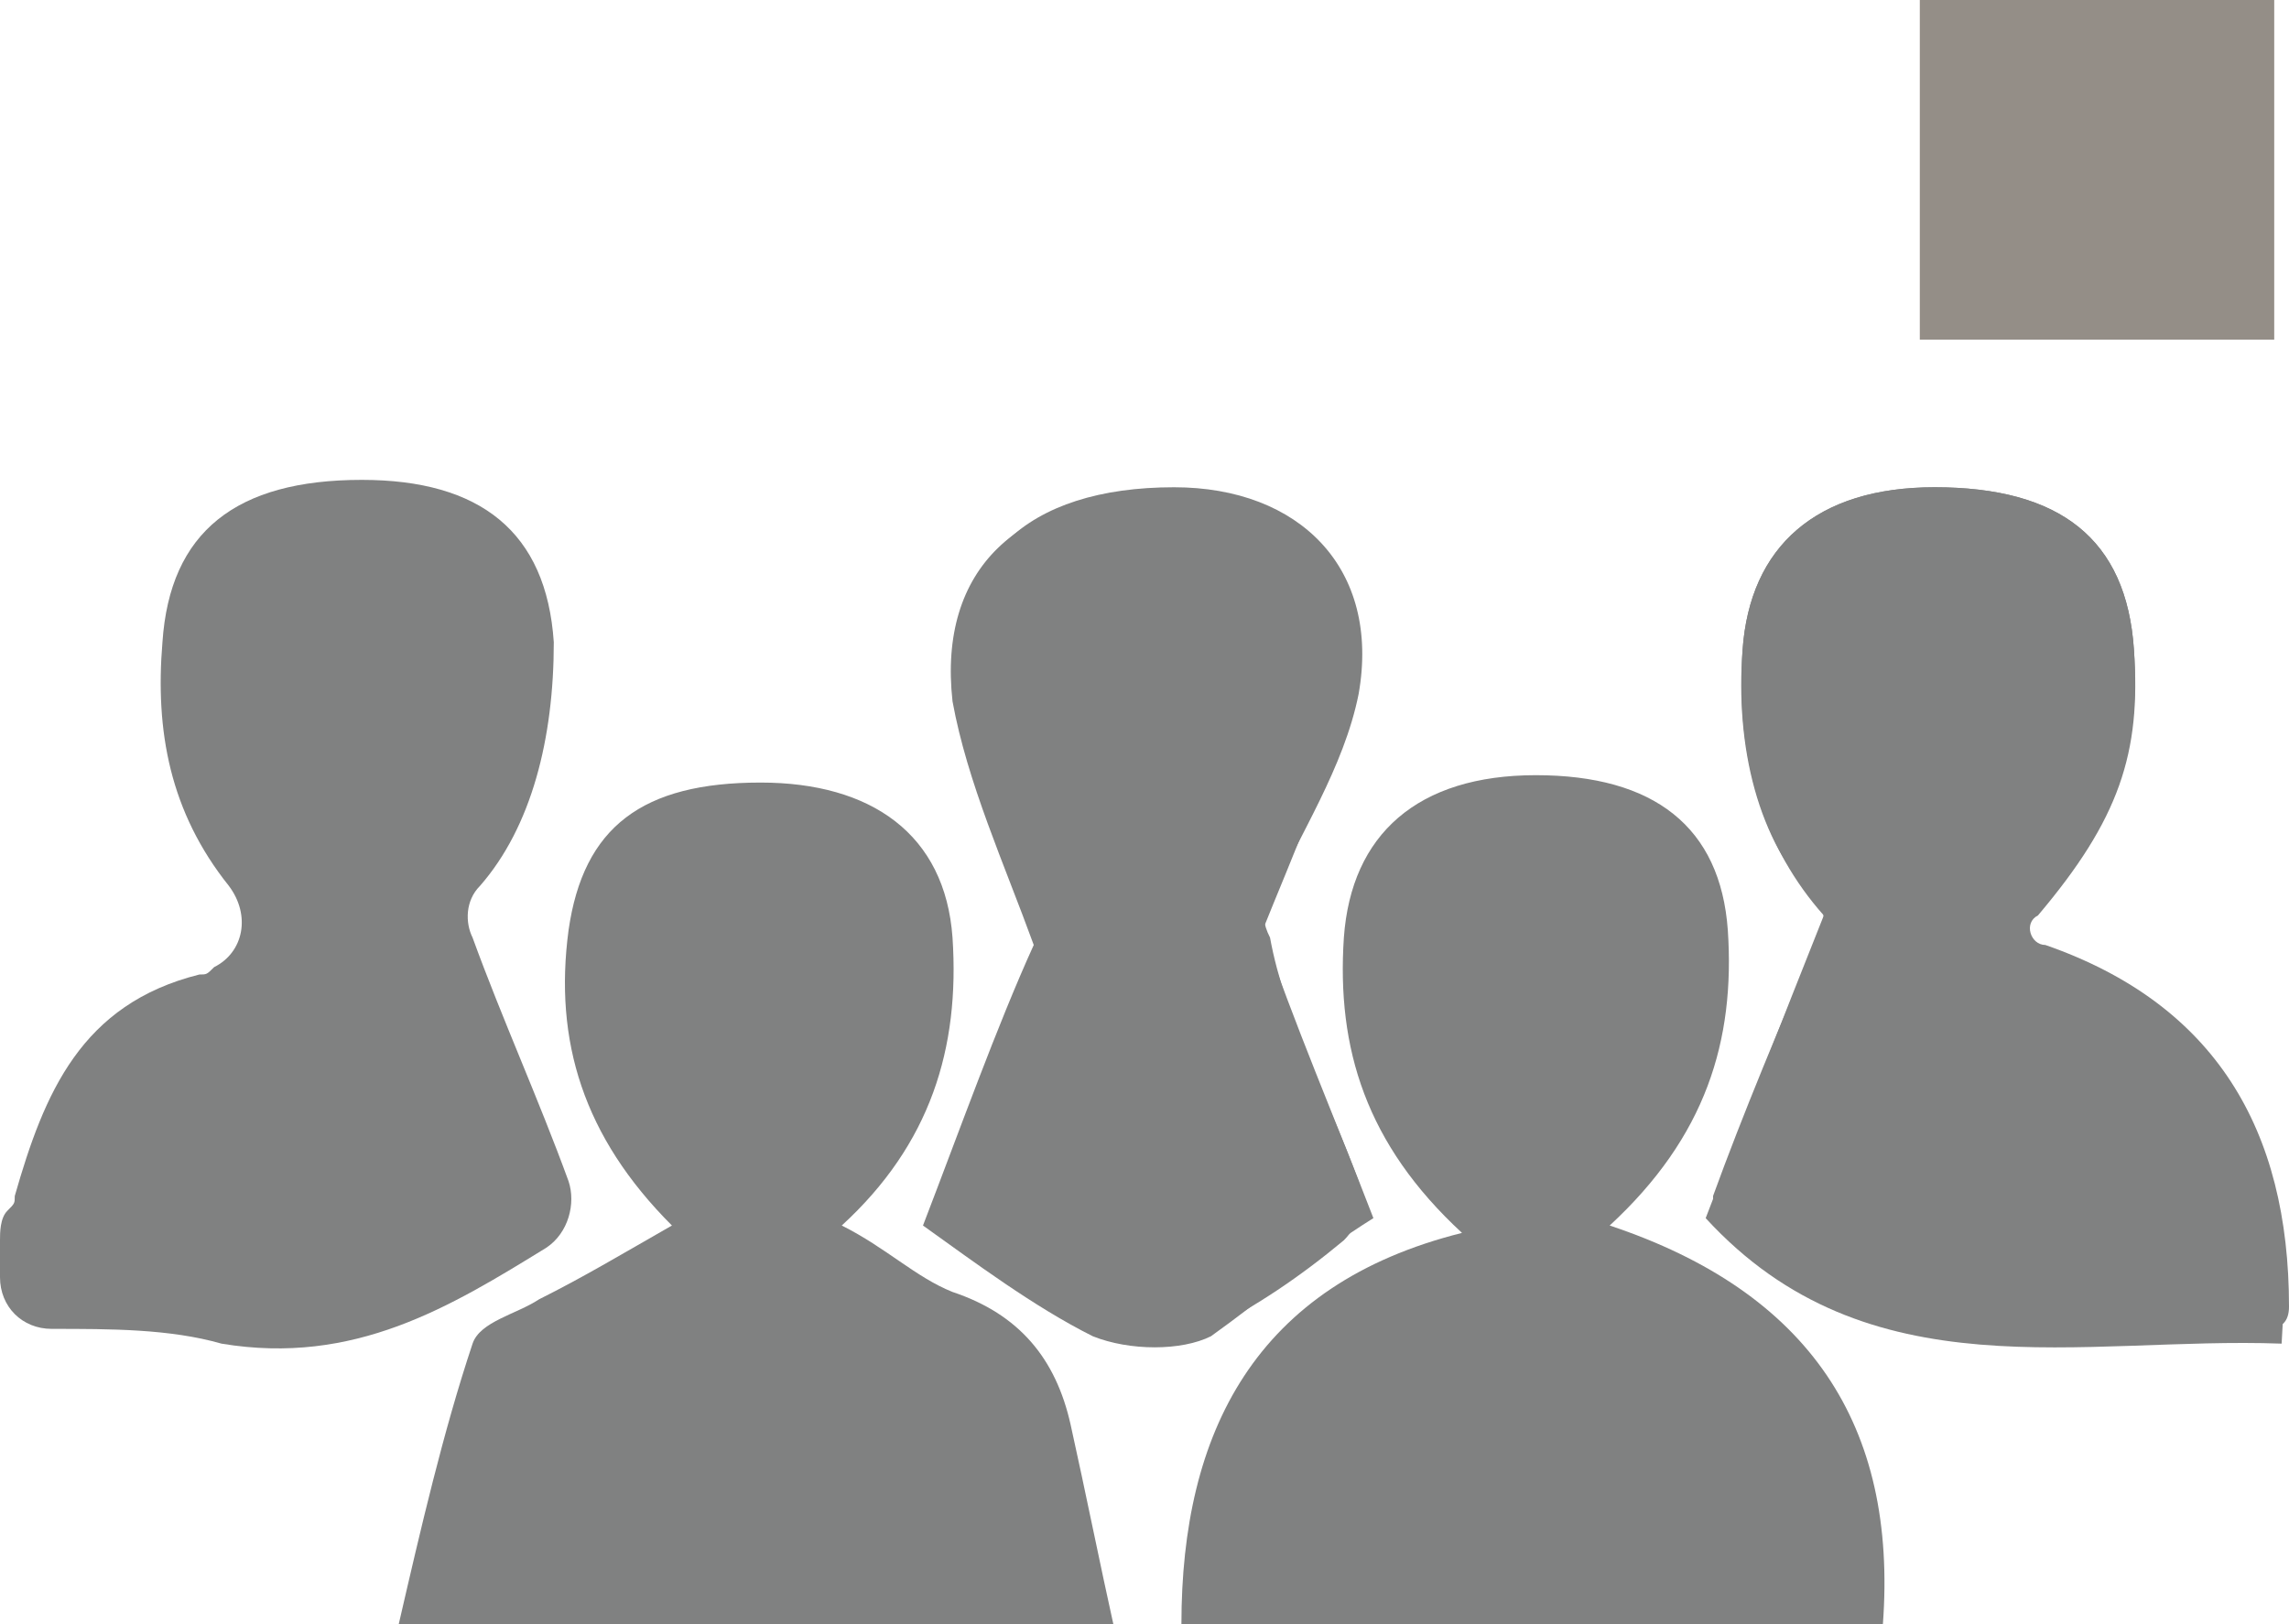
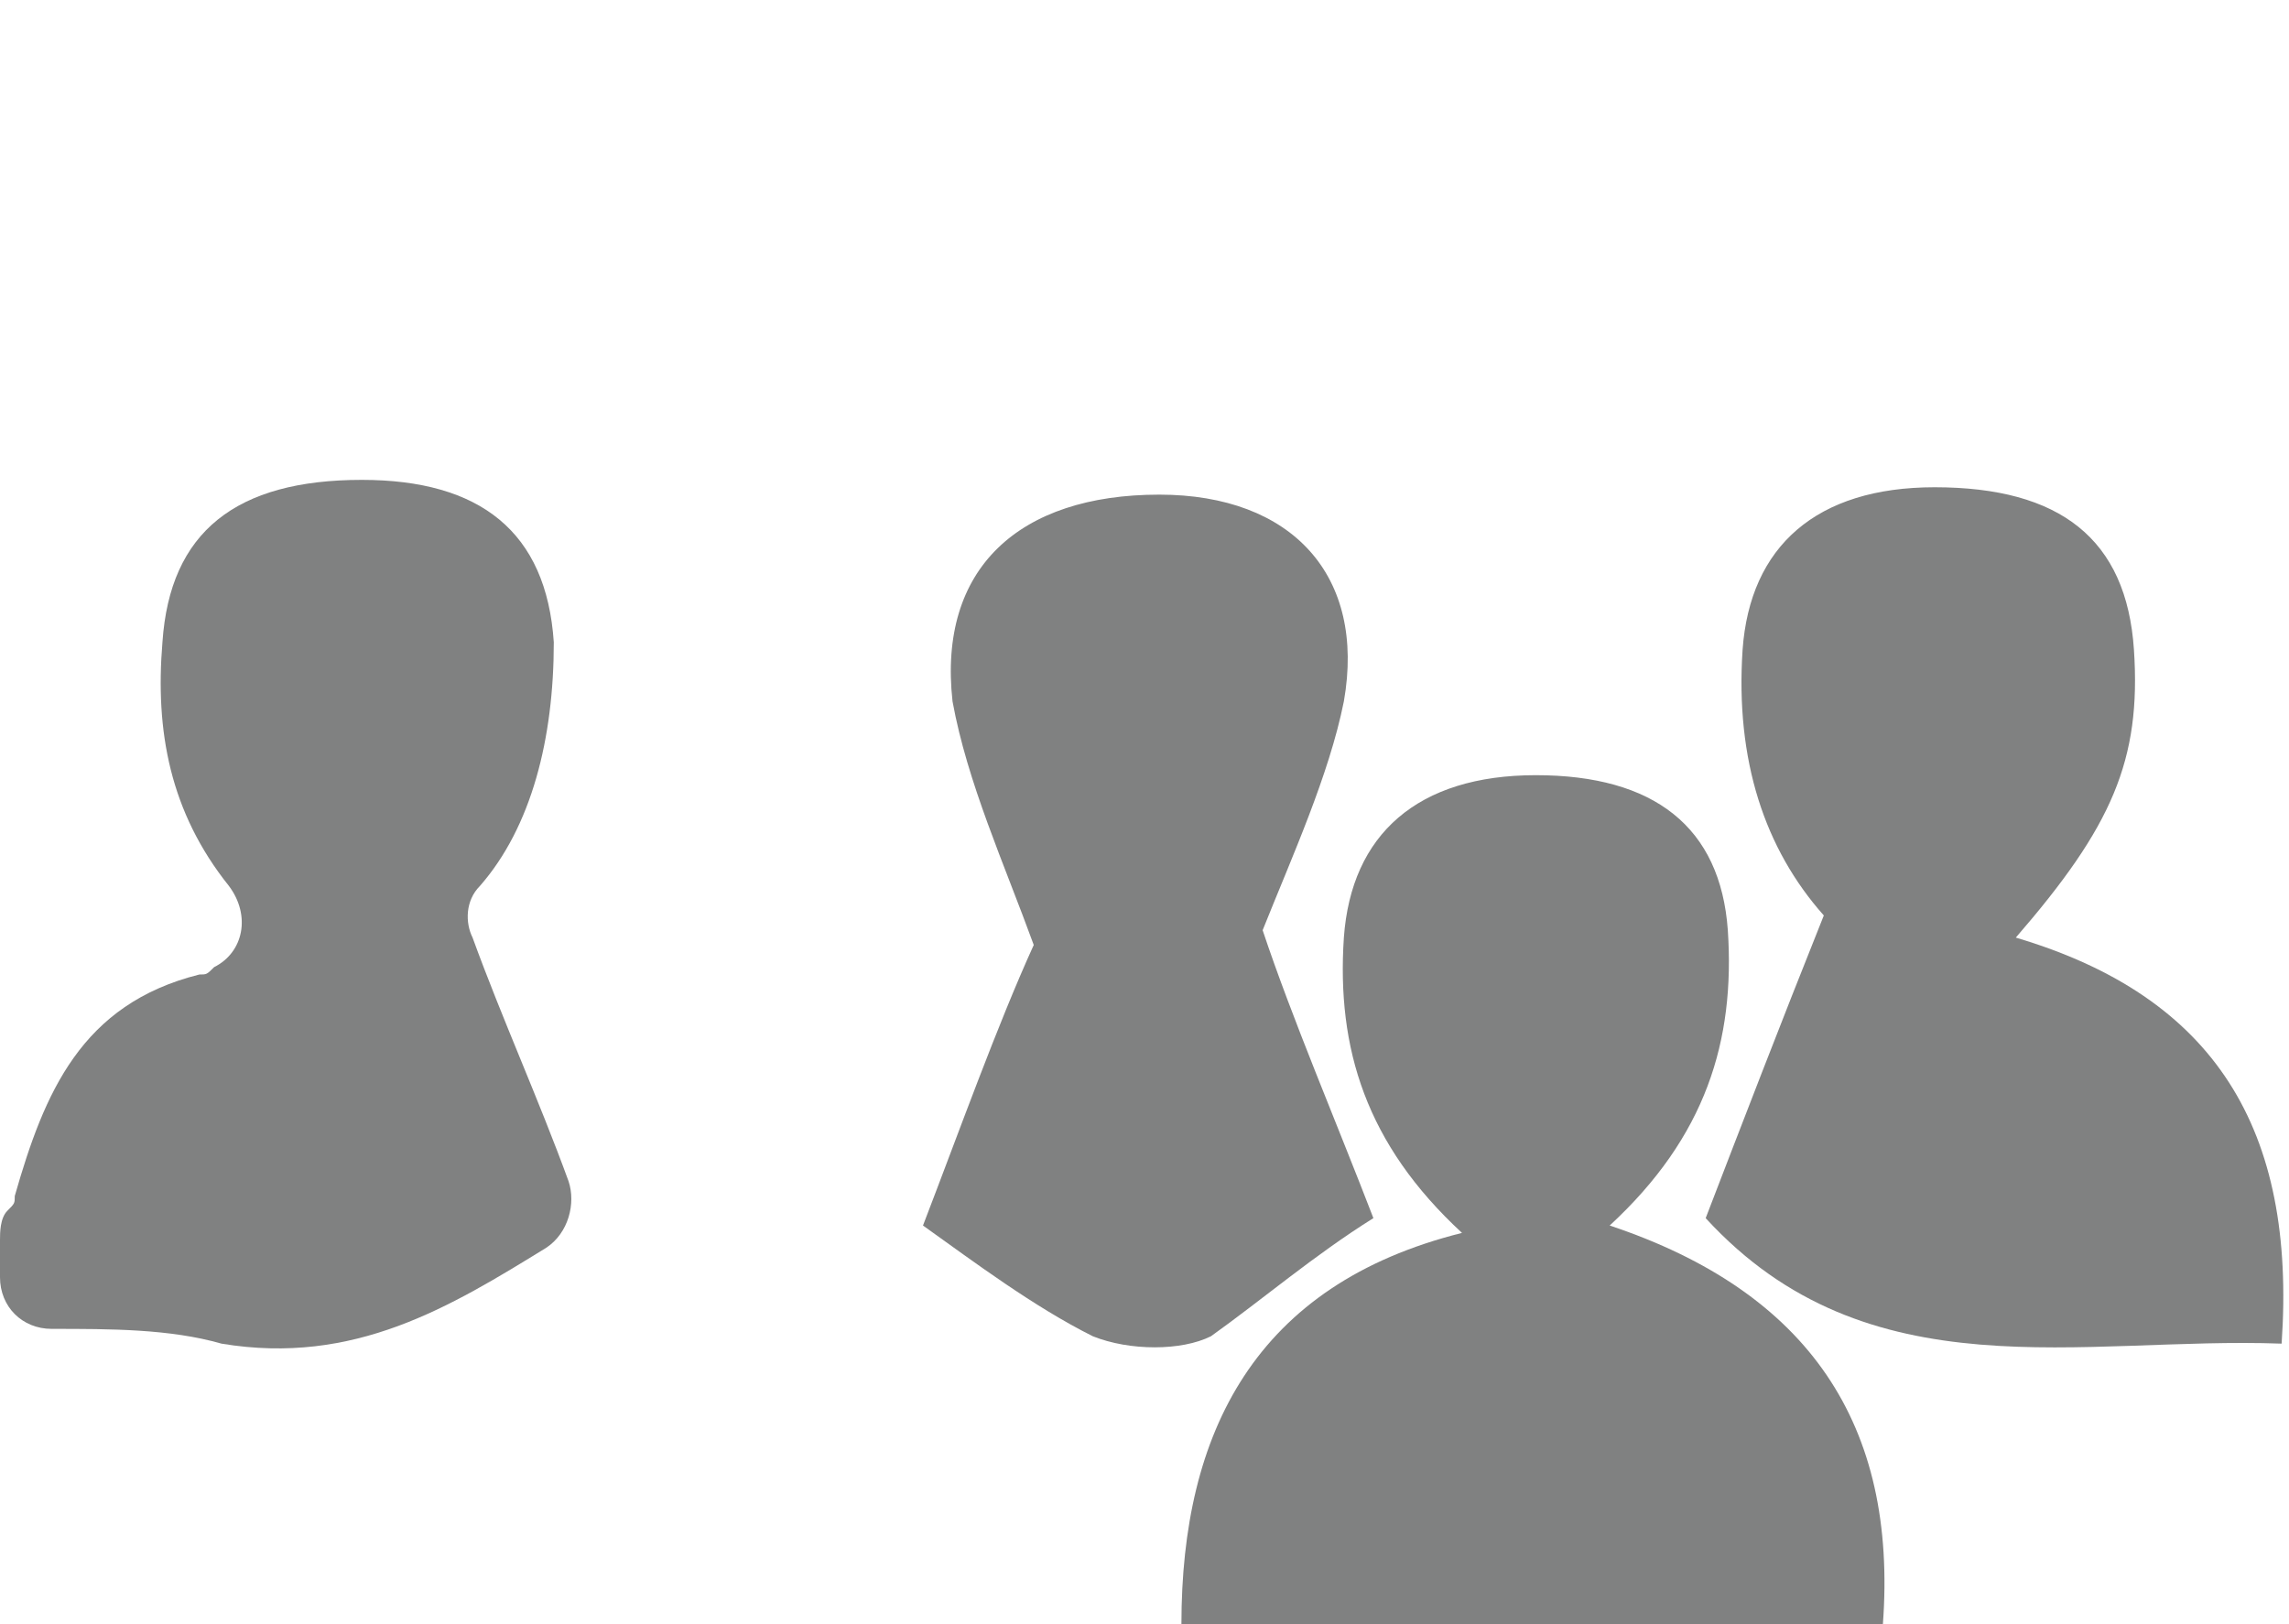
<svg xmlns="http://www.w3.org/2000/svg" version="1.1" id="Ebene_1" x="0px" y="0px" viewBox="0 0 31 22" style="enable-background:new 0 0 31 22;" xml:space="preserve">
  <style type="text/css">
	.st0{fill:#808181;}
	.st1{fill:#948E87;}
</style>
  <g>
    <path class="st0" d="M27.3,12.7c1.3-1.5,1.7-2.4,1.6-3.9c-0.1-1.5-1-2.2-2.7-2.2c-1.6,0-2.5,0.8-2.6,2.2c-0.1,1.5,0.3,2.7,1.1,3.6   c-0.6,1.5-1.1,2.8-1.6,4.1c2.2,2.4,5.1,1.6,7.8,1.7C31.1,15.3,30,13.5,27.3,12.7z M18.6,16.5c-0.5-1.3-1.1-2.7-1.5-3.9   c0.4-1,0.9-2.1,1.1-3.1c0.3-1.7-0.7-2.8-2.5-2.8c-1.9,0-3,1-2.8,2.8c0.2,1.1,0.7,2.2,1.1,3.3c-0.5,1.1-1,2.5-1.5,3.8   c0.7,0.5,1.5,1.1,2.3,1.5c0.5,0.2,1.2,0.2,1.6,0C17.1,17.6,17.8,17,18.6,16.5z" />
    <path class="st0" d="M16,22c0-2.6,1-4.6,3.8-5.3c-1.3-1.2-1.7-2.5-1.6-4c0.1-1.4,1-2.2,2.6-2.2c1.6,0,2.5,0.7,2.6,2.1   c0.1,1.5-0.3,2.8-1.6,4c2.7,0.9,3.9,2.7,3.7,5.4C22.4,22,19.2,22,16,22z" />
-     <path class="st0" d="M5.4,22c0.3-1.3,0.6-2.6,1-3.8c0.1-0.3,0.6-0.4,0.9-0.6c0.6-0.3,1.1-0.6,1.8-1c-1.2-1.2-1.6-2.5-1.4-4   c0.2-1.4,1-2,2.6-2c1.5,0,2.5,0.7,2.6,2.1c0.1,1.5-0.3,2.8-1.5,3.9c0.6,0.3,1,0.7,1.5,0.9c0.9,0.3,1.4,0.9,1.6,1.8   c0.2,0.9,0.4,1.9,0.6,2.8C11.8,22,8.6,22,5.4,22z" />
    <path class="st0" d="M0,16.8c0-0.1,0-0.3,0.1-0.4c0.1-0.1,0.1-0.1,0.1-0.2c0.4-1.4,0.9-2.6,2.5-3c0.1,0,0.1,0,0.2-0.1   c0.4-0.2,0.5-0.7,0.2-1.1c-0.8-1-1-2.1-0.9-3.3c0.1-1.5,1-2.2,2.7-2.2c1.6,0,2.5,0.7,2.6,2.2C7.5,10,7.2,11.2,6.5,12   c-0.2,0.2-0.2,0.5-0.1,0.7c0.4,1.1,0.9,2.2,1.3,3.3c0.1,0.3,0,0.7-0.3,0.9c-1.3,0.8-2.6,1.6-4.4,1.3C2.3,18,1.5,18,0.7,18   C0.3,18,0,17.7,0,17.3L0,16.8z" />
-     <path class="st1" d="M30.8,0c0,1.5,0,3,0,4.6c-1.7,0-3.2,0-4.8,0c0-1.6,0-3.1,0-4.6C27.6,0,29.2,0,30.8,0z" />
-     <path class="st0" d="M27.7,12.8c2.3,0.8,3.3,2.5,3.3,4.9c0,0.2-0.1,0.3-0.3,0.3c-2.6,0-5.3,0.6-7.4-1.5c-0.1-0.1-0.1-0.2-0.1-0.3   c0.4-1.1,0.9-2.3,1.5-3.7c0-0.1,0-0.2-0.1-0.3c-0.8-0.8-1.1-2.1-1-3.4c0.1-1.4,1-2.2,2.6-2.2c1.7,0,2.6,0.7,2.7,2.2   c0.1,1.4-0.2,2.3-1.3,3.6C27.4,12.5,27.5,12.8,27.7,12.8z" />
-     <path class="st0" d="M18.4,16c0.1,0.3,0,0.6-0.2,0.8c-0.6,0.5-1.2,0.9-1.8,1.2c-0.5,0.2-1.2,0.2-1.6,0c-0.7-0.3-1.2-0.8-1.8-1.2   c-0.3-0.2-0.4-0.5-0.2-0.8c0.4-1.1,1.1-2,1.5-3c0.1-0.2,0.1-0.3,0-0.5c-0.4-1-1.1-2.1-1.2-3.1c-0.3-1.8,0.8-2.8,2.8-2.8   c1.7,0,2.8,1.1,2.5,2.8c-0.2,1-0.8,1.9-1.2,2.8c-0.1,0.2-0.1,0.3,0,0.5C17.4,13.8,18,14.9,18.4,16z" />
  </g>
</svg>